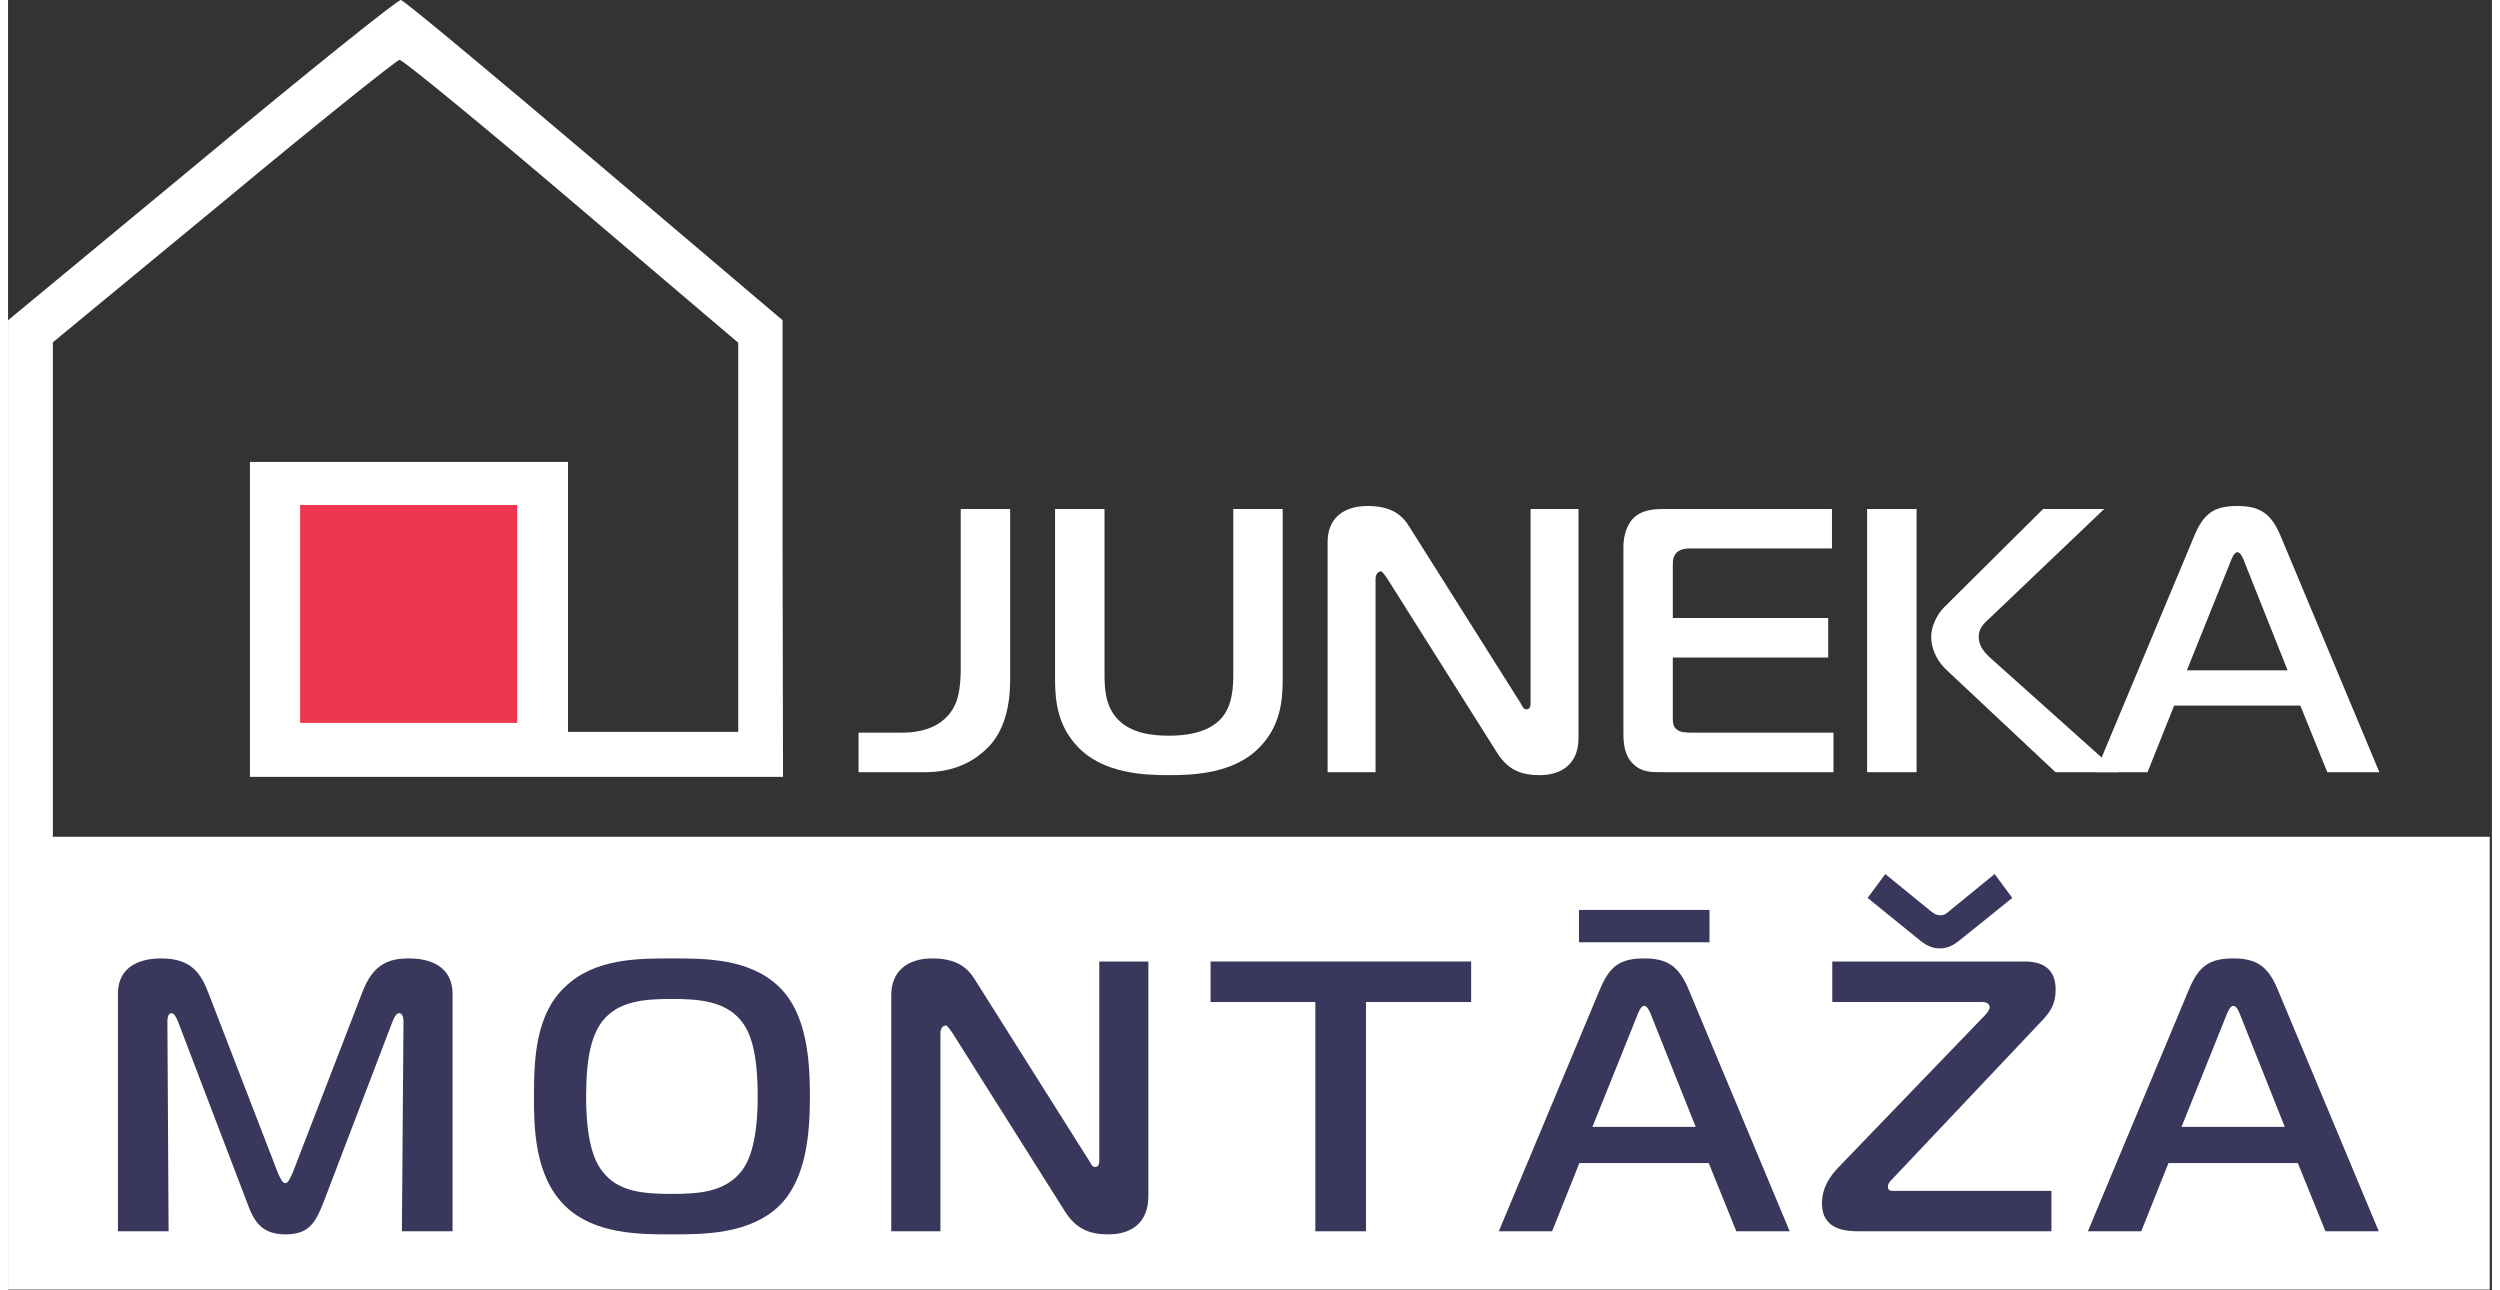
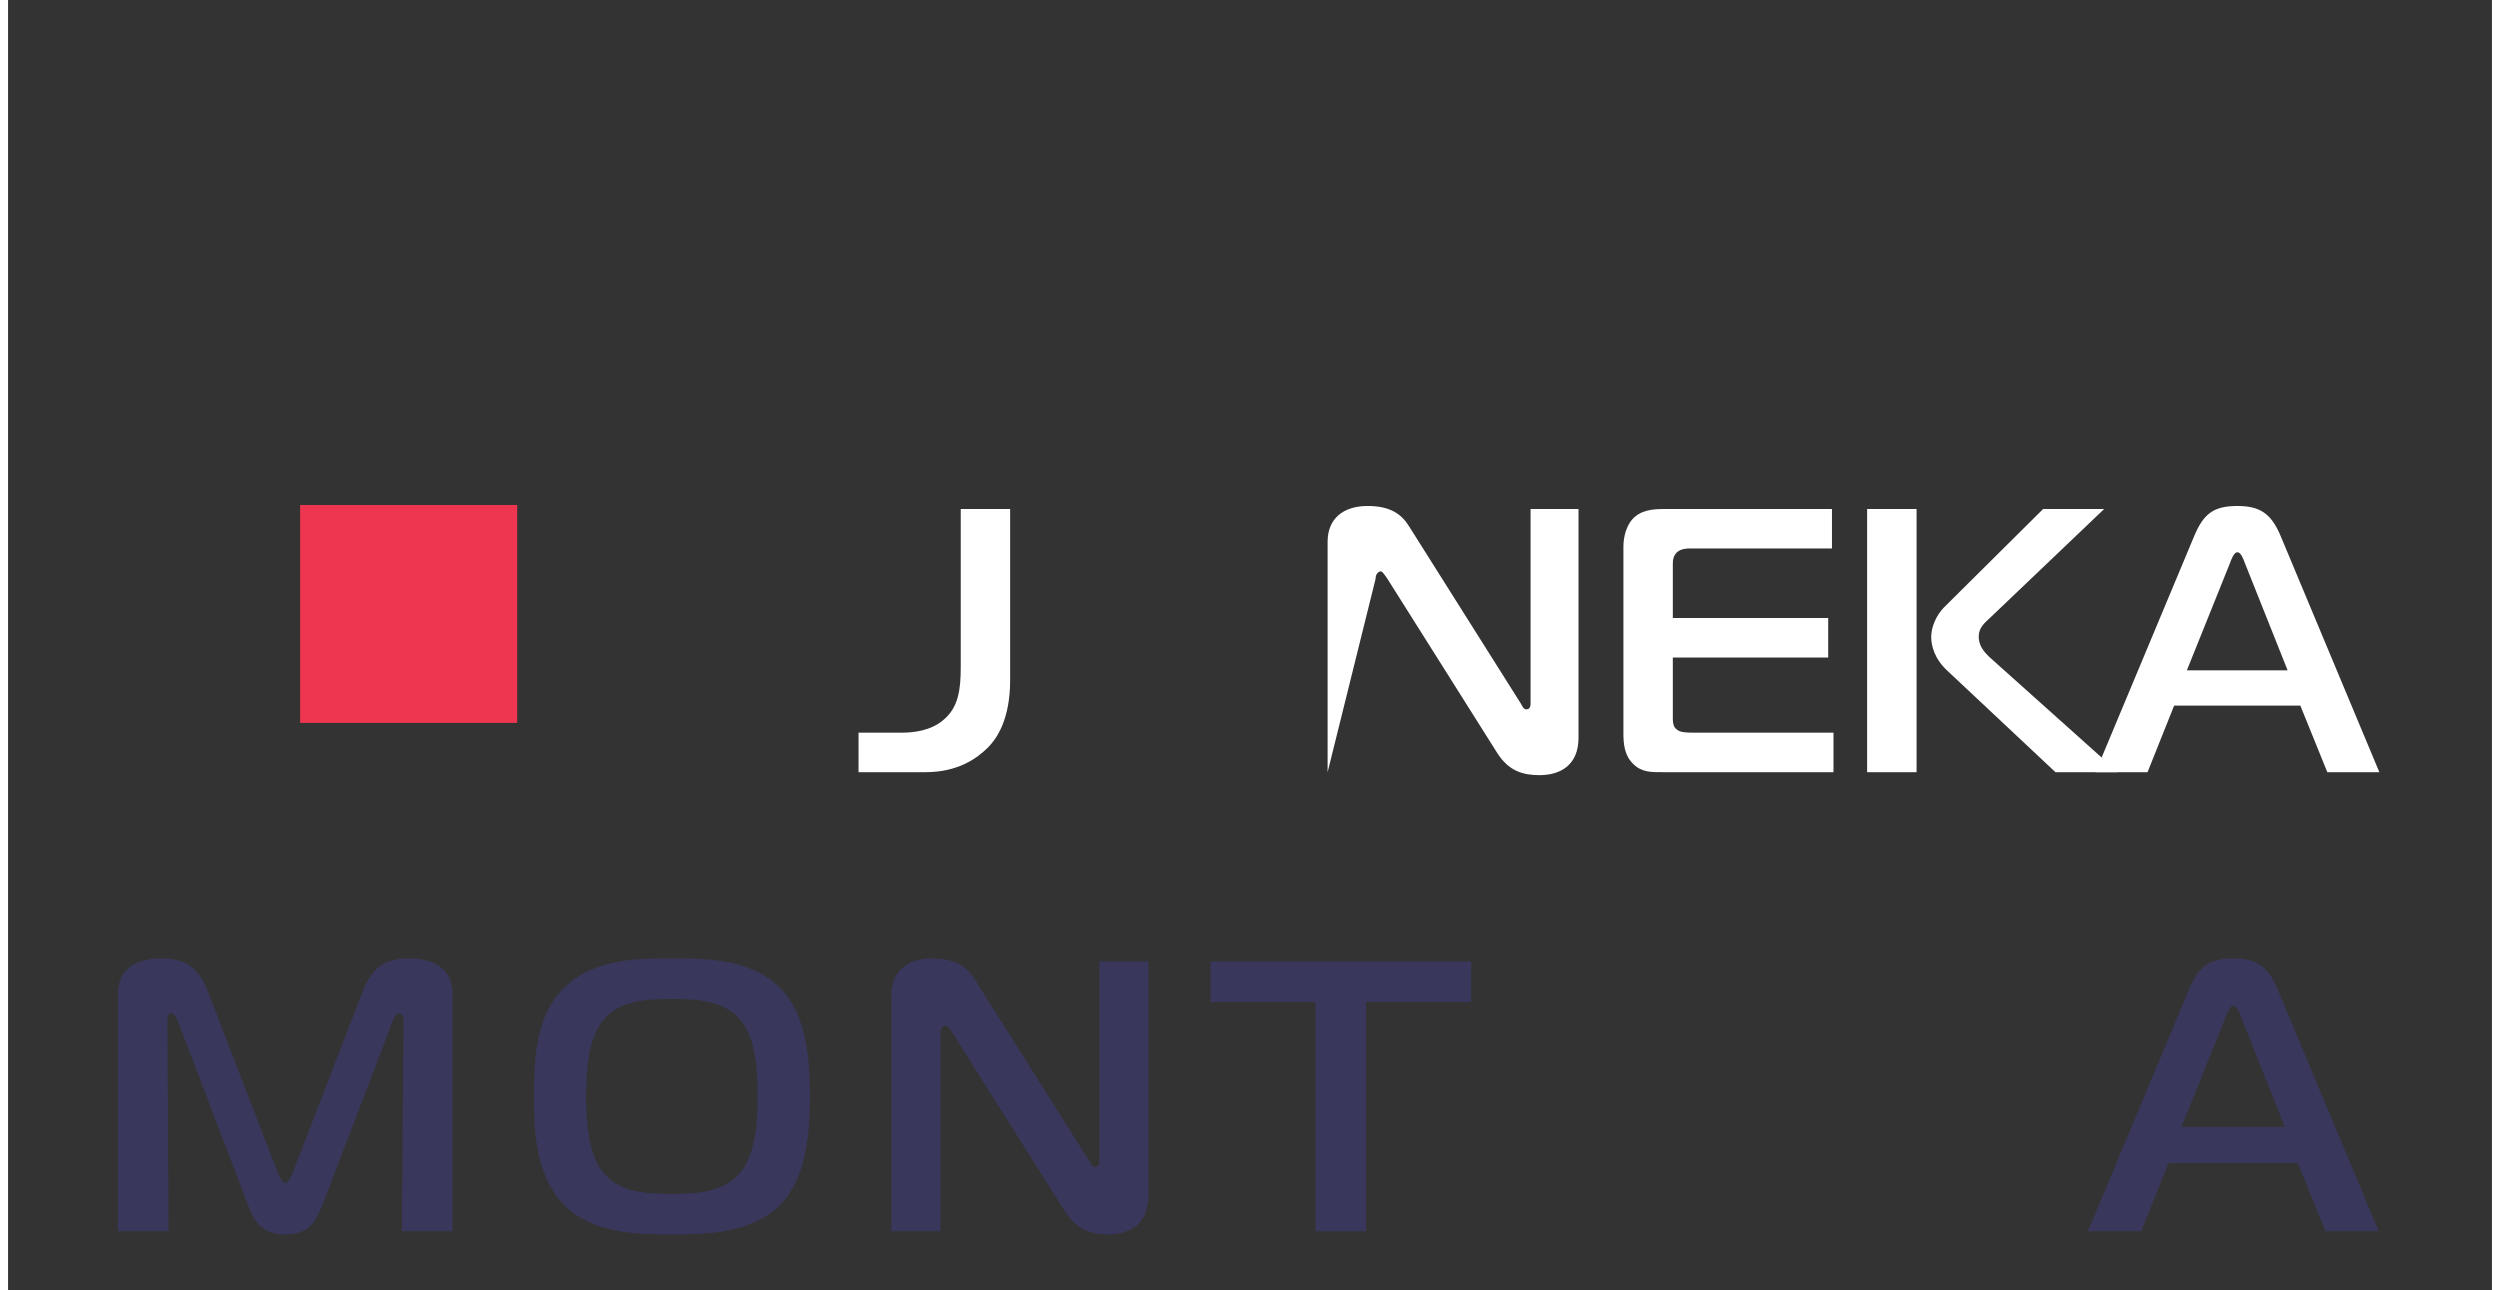
<svg xmlns="http://www.w3.org/2000/svg" width="155px" height="80px" viewBox="0 0 154 80" version="1.1">
  <rect x="0" y="0" width="154" height="80" fill="#333333" stroke="none" />
  <defs>
    <clipPath id="clip1">
-       <path d="M 0 0 L 153.863 0 L 153.863 52.066 L 0 52.066 Z M 0 0 " />
-     </clipPath>
+       </clipPath>
  </defs>
  <g id="surface1">
    <g clip-path="url(#clip1)" clip-rule="nonzero">
      <path style=" stroke:none;fill-rule:nonzero;fill:rgb(100%,100%,100%);fill-opacity:1;" d="M 12.027 9.902 L 0 19.855 L 0 79.957 L 153.863 79.957 L 153.863 53.184 L 2.777 53.184 L 2.777 21.223 L 13.359 12.492 C 19.164 7.668 24.078 3.738 24.273 3.711 C 24.469 3.711 29.273 7.641 34.938 12.465 L 45.27 21.25 L 45.27 45.375 L 34.715 45.375 L 34.715 28.641 L 14.996 28.641 L 14.996 48.164 L 48.047 48.164 L 48.02 33.996 L 48.02 19.855 L 36.355 9.957 C 29.941 4.52 24.551 0.027 24.355 0 C 24.164 -0.027 18.609 4.434 12.027 9.902 Z M 122.203 56.922 L 124.98 54.188 L 126.758 55.973 L 123.48 59.32 L 125.812 59.32 C 128.867 59.32 129.535 59.652 129.645 61.188 C 129.758 62.527 129.699 62.582 123.203 69.441 C 121.035 71.73 119.258 73.68 119.203 73.848 C 119.148 73.988 121.176 74.102 124.258 74.102 L 129.422 74.102 L 129.422 76.887 L 122.676 76.887 C 114.953 76.887 114.703 76.832 114.703 74.91 C 114.703 73.875 114.953 73.57 118.98 69.305 C 121.34 66.793 123.703 64.312 124.258 63.809 C 125.953 62.164 125.84 62.109 120.258 62.109 L 115.258 62.109 L 115.258 59.32 L 121.203 59.32 L 117.648 55.695 L 119.258 54.02 Z M 106.926 55.973 L 106.926 58.203 L 98.316 58.203 L 98.316 55.973 Z M 7.805 59.988 C 8.223 60.406 9.441 63.141 10.969 67.102 C 12.332 70.641 13.527 73.543 13.637 73.543 C 13.832 73.543 14.609 71.672 17.832 63.309 C 18.523 61.438 19.164 60.238 19.637 59.875 C 20.609 59.098 22.719 59.125 23.719 59.906 L 24.441 60.461 L 24.441 76.887 L 21.109 76.887 L 21.109 69.859 C 21.109 65.93 20.996 62.945 20.859 63.082 C 20.746 63.25 19.859 65.426 18.887 67.965 C 15.969 75.719 15.609 76.5 14.832 76.859 C 14.441 77.027 13.832 77.168 13.469 77.168 C 12.109 77.168 11.5 76.137 9.055 69.664 C 7.75 66.234 6.555 63.277 6.387 63.113 C 6.195 62.918 6.109 64.953 6.109 69.859 L 6.109 76.887 L 2.777 76.887 L 2.777 60.684 L 3.473 60.016 C 4.445 59.012 6.832 59.012 7.805 59.988 Z M 43.492 59.738 C 45.383 60.297 46.824 61.773 47.383 63.727 C 47.715 64.84 47.797 66.125 47.715 68.883 C 47.633 72.035 47.52 72.734 46.992 73.766 C 45.633 76.332 42.77 77.363 37.773 77.082 C 34.605 76.918 33.051 76.332 31.773 74.879 C 31.273 74.324 30.719 73.375 30.523 72.789 C 29.996 71.34 30.023 65.453 30.523 63.668 C 31.051 61.883 32.578 60.324 34.355 59.766 C 36.188 59.207 41.66 59.18 43.492 59.738 Z M 57.852 59.625 C 58.27 59.82 60.02 62.305 62.547 66.32 C 64.766 69.805 66.656 72.621 66.766 72.512 C 66.852 72.426 66.934 69.414 66.934 65.816 L 66.934 59.32 L 69.988 59.32 L 69.988 67.629 C 69.988 77.027 70.043 76.777 67.824 77.082 C 65.852 77.363 65.434 76.887 61.129 70.082 C 58.934 66.625 57.047 63.781 56.906 63.781 C 56.77 63.781 56.656 66.543 56.656 70.336 L 56.656 76.887 L 53.324 76.887 L 53.324 69.246 C 53.324 61.496 53.438 60.406 54.379 59.711 C 54.965 59.262 56.965 59.207 57.852 59.625 Z M 91.375 59.32 L 91.375 62.109 L 84.43 62.109 L 84.43 76.887 L 81.098 76.887 L 81.098 62.109 L 74.434 62.109 L 74.434 59.32 Z M 104.816 59.934 C 105.289 60.352 106.648 63.309 108.871 68.605 C 110.703 73.039 112.203 76.723 112.203 76.777 C 112.203 76.832 111.398 76.887 110.426 76.887 L 108.648 76.887 L 107.762 74.656 L 106.871 72.398 L 98.762 72.566 L 97.871 74.656 L 97.012 76.75 L 95.18 76.832 L 93.316 76.918 L 94.316 74.602 C 94.844 73.32 96.375 69.664 97.707 66.457 C 99.039 63.277 100.398 60.352 100.734 59.988 C 101.594 59.066 103.816 59.039 104.816 59.934 Z M 143.559 59.793 C 144.086 60.238 145.254 62.832 149.699 73.625 L 151.059 76.918 L 147.395 76.75 L 146.531 74.656 L 145.645 72.566 L 137.531 72.398 L 136.645 74.656 L 135.754 76.887 L 133.949 76.887 C 132.617 76.887 132.172 76.805 132.285 76.527 C 133.008 74.684 138.504 61.719 138.895 60.938 C 139.172 60.379 139.645 59.766 139.895 59.625 C 140.699 59.152 142.895 59.262 143.559 59.793 Z M 143.559 59.793 " />
    </g>
-     <path style=" stroke:none;fill-rule:evenodd;fill:rgb(100%,100%,100%);fill-opacity:1;" d="M 0 51.879 L 153.863 51.879 L 153.863 79.953 L 0 79.953 Z M 0 51.879 " />
    <path style=" stroke:none;fill-rule:nonzero;fill:rgb(100%,100%,100%);fill-opacity:1;" d="M 52.73 47.875 L 56.883 47.875 C 58.879 47.875 60.062 47.035 60.762 46.336 C 61.27 45.82 62.129 44.656 62.129 42.164 L 62.129 31.559 L 59.066 31.559 L 59.066 41.348 C 59.066 42.746 58.926 43.84 58.023 44.609 C 57.211 45.332 56.07 45.426 55.398 45.426 L 52.73 45.426 Z M 52.73 47.875 " />
-     <path style=" stroke:none;fill-rule:nonzero;fill:rgb(100%,100%,100%);fill-opacity:1;" d="M 71.973 45.613 C 71.02 45.613 69.629 45.496 68.77 44.562 C 68.004 43.723 67.98 42.629 67.98 41.719 L 67.98 31.559 L 64.914 31.559 L 64.914 42.141 C 64.914 43.539 65.102 45.031 66.332 46.312 C 67.934 47.988 70.512 48.059 71.973 48.059 C 73.434 48.059 76.012 47.988 77.613 46.312 C 78.844 45.031 79.027 43.539 79.027 42.141 L 79.027 31.559 L 75.965 31.559 L 75.965 41.719 C 75.965 42.535 75.941 43.746 75.199 44.562 C 74.34 45.496 72.855 45.613 71.973 45.613 Z M 71.973 45.613 " />
-     <path style=" stroke:none;fill-rule:nonzero;fill:rgb(100%,100%,100%);fill-opacity:1;" d="M 97.367 31.559 L 94.395 31.559 L 94.395 43.586 C 94.395 43.699 94.395 43.98 94.141 43.98 C 93.93 43.98 93.883 43.746 93.77 43.586 L 86.875 32.652 C 86.434 31.93 85.762 31.371 84.297 31.371 C 82.742 31.371 81.812 32.188 81.812 33.586 L 81.812 47.875 L 84.785 47.875 L 84.785 35.895 C 84.785 35.543 84.996 35.426 85.109 35.426 C 85.18 35.426 85.227 35.473 85.48 35.824 L 92.328 46.684 C 93.051 47.828 93.953 48.059 94.953 48.059 C 96.277 48.059 97.367 47.406 97.367 45.754 Z M 97.367 31.559 " />
+     <path style=" stroke:none;fill-rule:nonzero;fill:rgb(100%,100%,100%);fill-opacity:1;" d="M 97.367 31.559 L 94.395 31.559 L 94.395 43.586 C 94.395 43.699 94.395 43.98 94.141 43.98 C 93.93 43.98 93.883 43.746 93.77 43.586 L 86.875 32.652 C 86.434 31.93 85.762 31.371 84.297 31.371 C 82.742 31.371 81.812 32.188 81.812 33.586 L 81.812 47.875 L 84.785 35.895 C 84.785 35.543 84.996 35.426 85.109 35.426 C 85.18 35.426 85.227 35.473 85.48 35.824 L 92.328 46.684 C 93.051 47.828 93.953 48.059 94.953 48.059 C 96.277 48.059 97.367 47.406 97.367 45.754 Z M 97.367 31.559 " />
    <path style=" stroke:none;fill-rule:nonzero;fill:rgb(100%,100%,100%);fill-opacity:1;" d="M 113.176 47.875 L 113.176 45.426 L 104.492 45.426 C 104.004 45.426 103.633 45.402 103.449 45.215 C 103.285 45.102 103.215 44.891 103.215 44.586 L 103.215 40.766 L 112.848 40.766 L 112.848 38.316 L 103.215 38.316 L 103.215 35.031 C 103.215 34.773 103.215 34.496 103.473 34.238 C 103.727 34.027 104.027 34.004 104.309 34.004 L 113.082 34.004 L 113.082 31.559 L 102.66 31.559 C 102.031 31.559 101.242 31.605 100.711 32.188 C 100.359 32.582 100.152 33.234 100.152 33.887 L 100.152 45.449 C 100.152 46.078 100.199 46.824 100.754 47.359 C 101.289 47.898 101.895 47.875 102.613 47.875 Z M 113.176 47.875 " />
    <path style=" stroke:none;fill-rule:nonzero;fill:rgb(100%,100%,100%);fill-opacity:1;" d="M 130.816 47.875 L 123.133 40.996 C 122.691 40.602 122.18 40.18 122.18 39.461 C 122.18 38.898 122.574 38.598 122.945 38.246 L 129.957 31.559 L 126.172 31.559 L 120.023 37.664 C 119.582 38.105 119.234 38.852 119.234 39.48 C 119.234 40.043 119.441 40.859 120.254 41.602 L 126.938 47.875 Z M 115.262 47.875 L 118.328 47.875 L 118.328 31.559 L 115.262 31.559 Z M 115.262 47.875 " />
    <path style=" stroke:none;fill-rule:nonzero;fill:rgb(100%,100%,100%);fill-opacity:1;" d="M 129.422 47.875 L 132.648 47.875 L 134.297 43.746 L 142.121 43.746 L 143.793 47.875 L 147.02 47.875 L 140.891 33.211 C 140.309 31.836 139.613 31.371 138.219 31.371 C 136.758 31.371 136.133 31.836 135.551 33.211 Z M 137.758 34.914 C 137.848 34.656 138.012 34.238 138.219 34.238 C 138.43 34.238 138.59 34.656 138.684 34.914 L 141.332 41.559 L 135.086 41.559 Z M 137.758 34.914 " />
    <path style=" stroke:none;fill-rule:evenodd;fill:rgb(93.333%,21.176%,31.373%);fill-opacity:1;" d="M 18.109 31.309 L 31.566 31.309 L 31.566 44.82 L 18.109 44.82 Z M 18.109 31.309 " />
    <path style=" stroke:none;fill-rule:nonzero;fill:rgb(22.353%,21.569%,35.686%);fill-opacity:1;" d="M 23.824 63.367 C 23.895 63.176 24.062 62.816 24.23 62.816 C 24.324 62.816 24.516 62.863 24.516 63.32 L 24.418 76.34 L 27.559 76.34 L 27.559 61.621 C 27.559 60.094 26.418 59.422 24.871 59.422 C 23.707 59.422 22.633 59.688 21.945 61.574 L 17.637 72.734 C 17.473 73.09 17.352 73.355 17.188 73.355 C 17.02 73.355 16.898 73.09 16.734 72.734 L 12.426 61.574 C 11.977 60.402 11.402 59.422 9.5 59.422 C 9.023 59.422 6.812 59.449 6.812 61.621 L 6.812 76.34 L 9.953 76.34 L 9.879 63.32 C 9.879 63.246 9.879 62.816 10.141 62.816 C 10.309 62.816 10.477 63.176 10.547 63.367 L 14.805 74.523 C 15.188 75.574 15.613 76.531 17.188 76.531 C 18.684 76.531 19.066 75.789 19.566 74.523 Z M 23.824 63.367 " />
    <path style=" stroke:none;fill-rule:nonzero;fill:rgb(22.353%,21.569%,35.686%);fill-opacity:1;" d="M 41.172 59.422 C 39.148 59.422 36.363 59.398 34.531 61.191 C 32.699 62.887 32.605 65.707 32.605 67.977 C 32.605 69.867 32.629 72.898 34.531 74.762 C 36.363 76.555 39.219 76.531 41.172 76.531 C 43.121 76.531 45.977 76.531 47.809 74.762 C 49.523 73.09 49.715 70.176 49.715 67.977 C 49.715 65.805 49.547 62.863 47.809 61.191 C 45.977 59.398 43.121 59.422 41.172 59.422 Z M 35.84 67.977 C 35.84 65.398 36.223 64.129 36.863 63.293 C 37.84 62.074 39.41 61.934 41.148 61.934 C 42.859 61.934 44.477 62.074 45.453 63.293 C 45.977 63.941 46.477 65.086 46.477 67.977 C 46.477 70.652 46 71.945 45.453 72.637 C 44.43 73.902 42.859 74.023 41.148 74.023 C 39.434 74.023 37.816 73.902 36.863 72.637 C 36.316 71.969 35.84 70.703 35.84 67.977 Z M 35.84 67.977 " />
    <path style=" stroke:none;fill-rule:nonzero;fill:rgb(22.353%,21.569%,35.686%);fill-opacity:1;" d="M 70.699 59.613 L 67.656 59.613 L 67.656 71.945 C 67.656 72.062 67.656 72.352 67.395 72.352 C 67.18 72.352 67.133 72.109 67.012 71.945 L 59.945 60.738 C 59.492 59.996 58.805 59.422 57.305 59.422 C 55.711 59.422 54.758 60.262 54.758 61.695 L 54.758 76.34 L 57.805 76.34 L 57.805 64.059 C 57.805 63.699 58.016 63.582 58.137 63.582 C 58.207 63.582 58.254 63.629 58.516 63.988 L 65.535 75.121 C 66.273 76.293 67.203 76.531 68.227 76.531 C 69.582 76.531 70.699 75.863 70.699 74.168 Z M 70.699 59.613 " />
    <path style=" stroke:none;fill-rule:nonzero;fill:rgb(22.353%,21.569%,35.686%);fill-opacity:1;" d="M 84.191 76.34 L 84.191 62.125 L 90.711 62.125 L 90.711 59.613 L 74.555 59.613 L 74.555 62.125 L 81.051 62.125 L 81.051 76.34 Z M 84.191 76.34 " />
-     <path style=" stroke:none;fill-rule:nonzero;fill:rgb(22.353%,21.569%,35.686%);fill-opacity:1;" d="M 92.426 76.34 L 95.73 76.34 L 97.422 72.109 L 105.441 72.109 L 107.152 76.34 L 110.461 76.34 L 104.18 61.312 C 103.586 59.902 102.871 59.422 101.441 59.422 C 99.945 59.422 99.301 59.902 98.707 61.312 Z M 100.969 63.055 C 101.062 62.793 101.23 62.363 101.441 62.363 C 101.656 62.363 101.824 62.793 101.918 63.055 L 104.633 69.867 L 98.23 69.867 Z M 105.488 58.422 L 105.488 56.414 L 97.398 56.414 L 97.398 58.422 Z M 105.488 58.422 " />
-     <path style=" stroke:none;fill-rule:nonzero;fill:rgb(22.353%,21.569%,35.686%);fill-opacity:1;" d="M 126.688 76.34 L 126.688 73.832 L 116.84 73.832 C 116.672 73.832 116.551 73.785 116.551 73.57 C 116.551 73.379 116.672 73.258 116.789 73.137 L 126 63.391 C 126.477 62.887 126.949 62.41 126.949 61.336 C 126.949 59.973 126 59.613 125.07 59.613 L 113.102 59.613 L 113.102 62.125 L 122.406 62.125 C 122.785 62.125 122.859 62.34 122.859 62.434 C 122.859 62.602 122.738 62.77 122.574 62.938 L 113.484 72.375 C 113.008 72.875 112.461 73.594 112.461 74.621 C 112.461 76.27 113.984 76.34 114.746 76.34 Z M 123.168 54.191 L 120.383 56.461 C 120.191 56.629 120.074 56.746 119.789 56.746 C 119.504 56.746 119.336 56.582 119.172 56.461 L 116.387 54.191 L 115.293 55.672 L 118.621 58.371 C 118.98 58.637 119.312 58.801 119.766 58.801 C 120.219 58.801 120.551 58.637 120.906 58.371 L 124.262 55.672 Z M 123.168 54.191 " />
    <path style=" stroke:none;fill-rule:nonzero;fill:rgb(22.353%,21.569%,35.686%);fill-opacity:1;" d="M 128.949 76.34 L 132.258 76.34 L 133.945 72.109 L 141.965 72.109 L 143.68 76.34 L 146.984 76.34 L 140.703 61.312 C 140.109 59.902 139.395 59.422 137.969 59.422 C 136.469 59.422 135.828 59.902 135.23 61.312 Z M 137.492 63.055 C 137.586 62.793 137.754 62.363 137.969 62.363 C 138.184 62.363 138.348 62.793 138.445 63.055 L 141.156 69.867 L 134.754 69.867 Z M 137.492 63.055 " />
  </g>
</svg>